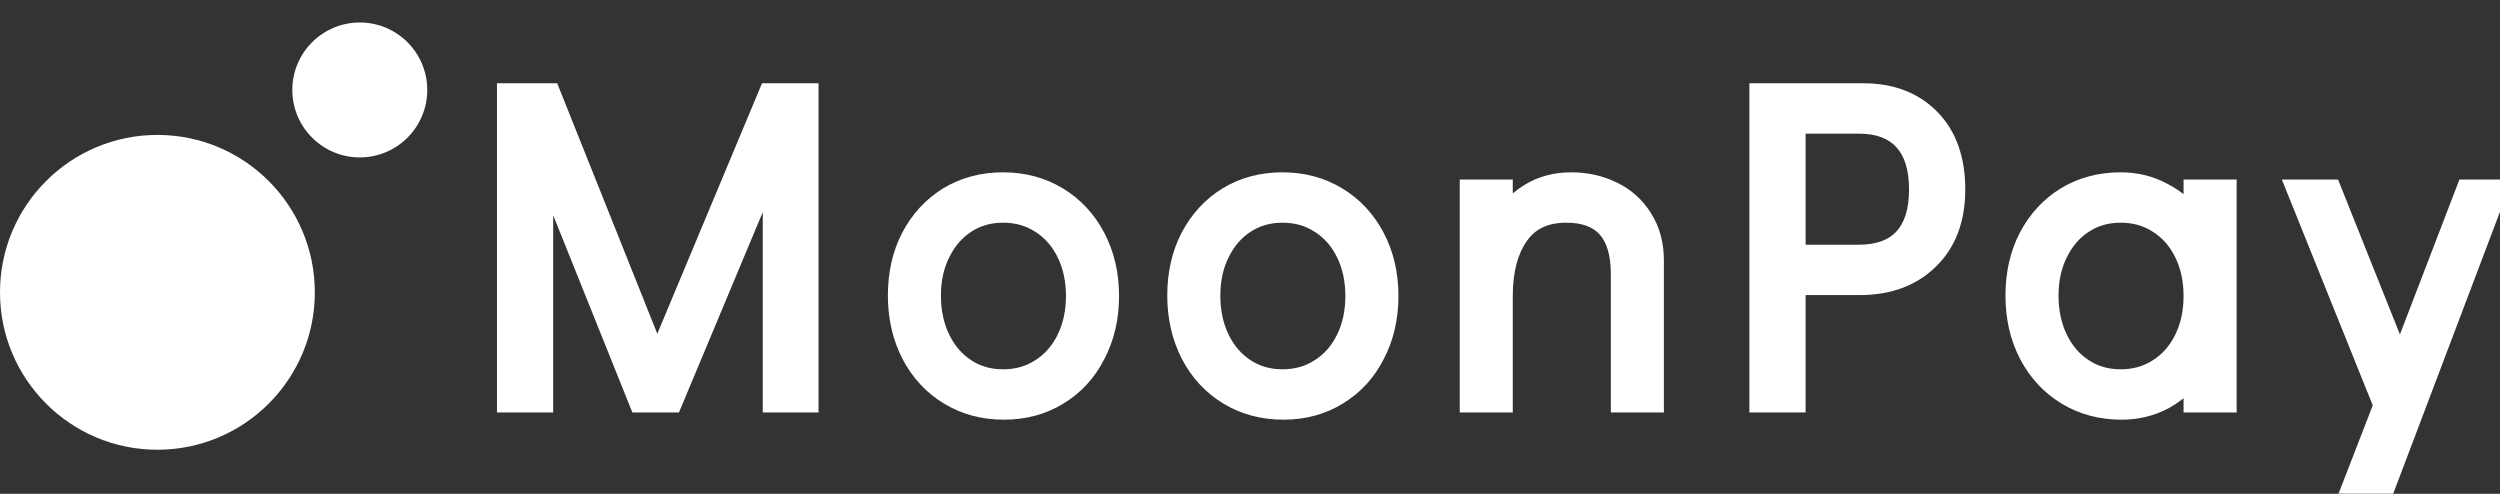
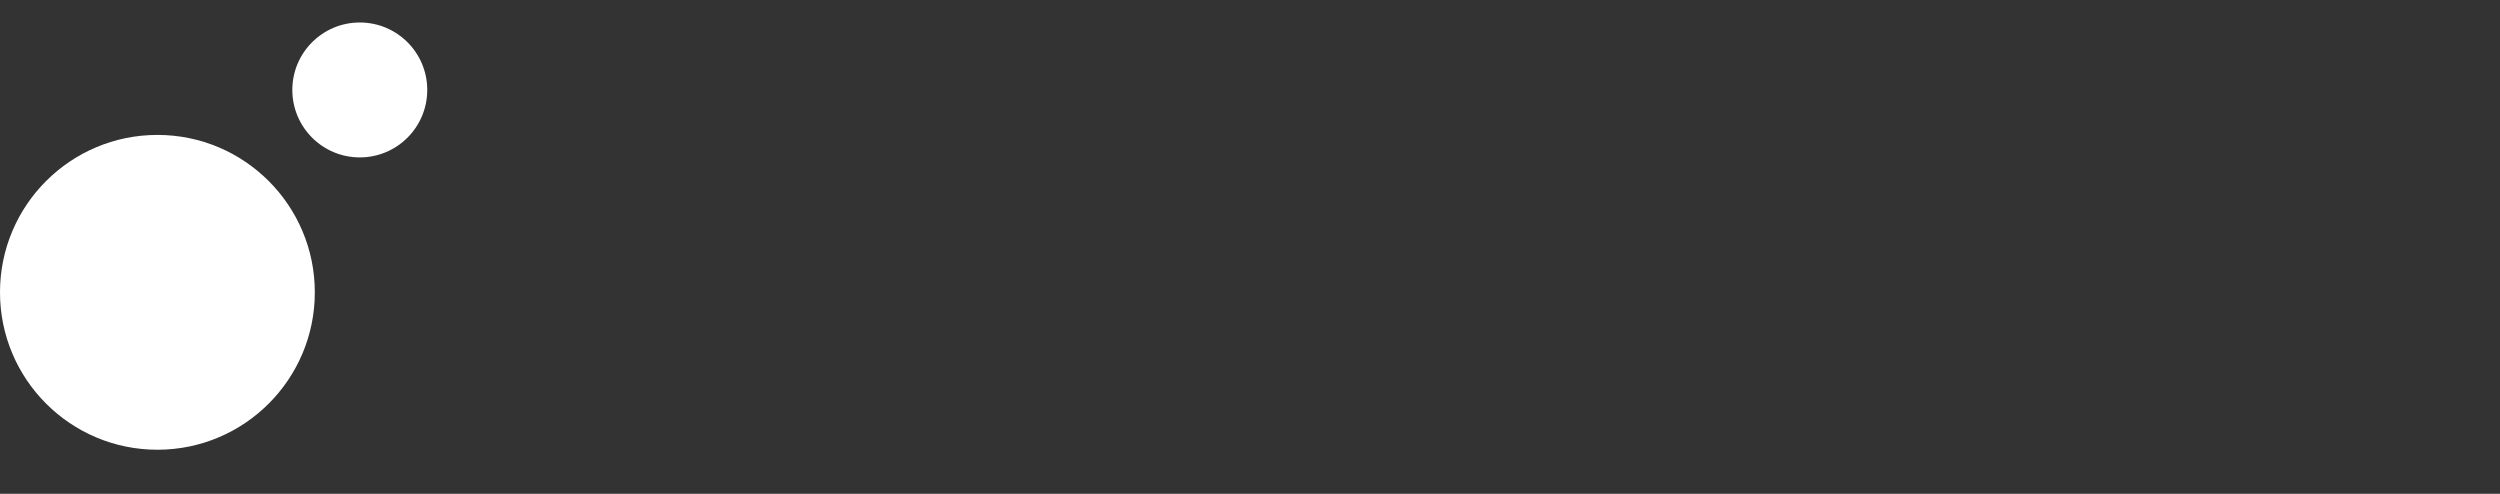
<svg xmlns="http://www.w3.org/2000/svg" width="567" height="112" viewBox="0 0 567 112" fill="none">
  <rect x="0" y="0" width="567" height="112" fill="#333333" stroke="none" />
  <circle cx="35.7" cy="66.3" r="35.7" fill="white" />
  <circle cx="81.6" cy="20.4" r="15.3" fill="white" />
  <mask id="path-3-outside-1_1621_824" maskUnits="userSpaceOnUse" x="112.1" y="18" width="458" height="96" fill="black">
    <rect fill="white" x="112.1" y="18" width="458" height="96" />
    <path d="M174.524 21.436H183.092V91H175.544V35.41L152.288 91H145.148L122.912 35.614V91H115.262V21.436H124.646L149.024 82.432L174.524 21.436ZM227.686 92.632C223.13 92.632 219.05 91.544 215.446 89.368C211.842 87.192 209.02 84.166 206.98 80.29C204.94 76.346 203.92 71.926 203.92 67.03C203.92 62.134 204.906 57.782 206.878 53.974C208.918 50.098 211.706 47.072 215.242 44.896C218.846 42.72 222.926 41.632 227.482 41.632C232.038 41.632 236.118 42.72 239.722 44.896C243.326 47.072 246.148 50.098 248.188 53.974C250.228 57.85 251.248 62.236 251.248 67.132C251.248 72.028 250.228 76.414 248.188 80.29C246.216 84.166 243.428 87.192 239.824 89.368C236.288 91.544 232.242 92.632 227.686 92.632ZM227.482 86.308C230.746 86.308 233.636 85.492 236.152 83.86C238.736 82.228 240.742 79.95 242.17 77.026C243.598 74.102 244.312 70.804 244.312 67.132C244.312 63.46 243.598 60.162 242.17 57.238C240.742 54.314 238.736 52.036 236.152 50.404C233.636 48.772 230.746 47.956 227.482 47.956C224.286 47.956 221.43 48.772 218.914 50.404C216.398 52.036 214.426 54.314 212.998 57.238C211.57 60.094 210.856 63.358 210.856 67.03C210.856 70.77 211.57 74.102 212.998 77.026C214.426 79.95 216.398 82.228 218.914 83.86C221.43 85.492 224.286 86.308 227.482 86.308ZM291.053 92.632C286.497 92.632 282.417 91.544 278.813 89.368C275.209 87.192 272.387 84.166 270.347 80.29C268.307 76.346 267.287 71.926 267.287 67.03C267.287 62.134 268.273 57.782 270.245 53.974C272.285 50.098 275.073 47.072 278.609 44.896C282.213 42.72 286.293 41.632 290.849 41.632C295.405 41.632 299.485 42.72 303.089 44.896C306.693 47.072 309.515 50.098 311.555 53.974C313.595 57.85 314.615 62.236 314.615 67.132C314.615 72.028 313.595 76.414 311.555 80.29C309.583 84.166 306.795 87.192 303.191 89.368C299.655 91.544 295.609 92.632 291.053 92.632ZM290.849 86.308C294.113 86.308 297.003 85.492 299.519 83.86C302.103 82.228 304.109 79.95 305.537 77.026C306.965 74.102 307.679 70.804 307.679 67.132C307.679 63.46 306.965 60.162 305.537 57.238C304.109 54.314 302.103 52.036 299.519 50.404C297.003 48.772 294.113 47.956 290.849 47.956C287.653 47.956 284.797 48.772 282.281 50.404C279.765 52.036 277.793 54.314 276.365 57.238C274.937 60.094 274.223 63.358 274.223 67.03C274.223 70.77 274.937 74.102 276.365 77.026C277.793 79.95 279.765 82.228 282.281 83.86C284.797 85.492 287.653 86.308 290.849 86.308ZM356.359 41.632C359.691 41.632 362.751 42.312 365.539 43.672C368.395 45.032 370.639 47.038 372.271 49.69C373.971 52.342 374.821 55.47 374.821 59.074V91H367.885V62.134C367.885 52.682 363.669 47.956 355.237 47.956C350.341 47.956 346.669 49.69 344.221 53.158C341.773 56.626 340.549 61.284 340.549 67.132V91H333.613V43.264H340.549V51.22C342.181 48.16 344.323 45.814 346.975 44.182C349.695 42.482 352.823 41.632 356.359 41.632ZM399.312 21.436H422.568C428.824 21.436 433.822 23.34 437.562 27.148C441.302 30.956 443.172 36.226 443.172 42.958C443.172 49.622 441.2 54.858 437.256 58.666C433.38 62.474 428.212 64.378 421.752 64.378H406.962V91H399.312V21.436ZM421.548 58.054C426.104 58.054 429.572 56.796 431.952 54.28C434.332 51.696 435.522 47.922 435.522 42.958C435.522 37.994 434.332 34.22 431.952 31.636C429.572 29.052 426.104 27.76 421.548 27.76H406.962V58.054H421.548ZM504.718 43.264V91H497.782V83.962C495.81 86.682 493.396 88.824 490.54 90.388C487.684 91.884 484.556 92.632 481.156 92.632C476.6 92.632 472.52 91.544 468.916 89.368C465.312 87.192 462.49 84.166 460.45 80.29C458.41 76.414 457.39 71.994 457.39 67.03C457.39 62.134 458.376 57.782 460.348 53.974C462.388 50.098 465.176 47.072 468.712 44.896C472.316 42.72 476.396 41.632 480.952 41.632C484.42 41.632 487.582 42.414 490.438 43.978C493.362 45.474 495.81 47.616 497.782 50.404V43.264H504.718ZM480.952 86.308C484.216 86.308 487.106 85.492 489.622 83.86C492.206 82.228 494.212 79.95 495.64 77.026C497.068 74.102 497.782 70.804 497.782 67.132C497.782 63.46 497.068 60.162 495.64 57.238C494.212 54.314 492.206 52.036 489.622 50.404C487.106 48.772 484.216 47.956 480.952 47.956C477.756 47.956 474.9 48.772 472.384 50.404C469.868 52.036 467.896 54.314 466.468 57.238C465.04 60.094 464.326 63.358 464.326 67.03C464.326 70.77 465.04 74.102 466.468 77.026C467.896 79.95 469.868 82.228 472.384 83.86C474.9 85.492 477.756 86.308 480.952 86.308ZM559.547 43.264H566.075L540.269 111.4H533.333L540.881 91.918L521.297 43.264H528.539L544.349 82.84L559.547 43.264Z" />
  </mask>
-   <path d="M174.524 21.436H183.092V91H175.544V35.41L152.288 91H145.148L122.912 35.614V91H115.262V21.436H124.646L149.024 82.432L174.524 21.436ZM227.686 92.632C223.13 92.632 219.05 91.544 215.446 89.368C211.842 87.192 209.02 84.166 206.98 80.29C204.94 76.346 203.92 71.926 203.92 67.03C203.92 62.134 204.906 57.782 206.878 53.974C208.918 50.098 211.706 47.072 215.242 44.896C218.846 42.72 222.926 41.632 227.482 41.632C232.038 41.632 236.118 42.72 239.722 44.896C243.326 47.072 246.148 50.098 248.188 53.974C250.228 57.85 251.248 62.236 251.248 67.132C251.248 72.028 250.228 76.414 248.188 80.29C246.216 84.166 243.428 87.192 239.824 89.368C236.288 91.544 232.242 92.632 227.686 92.632ZM227.482 86.308C230.746 86.308 233.636 85.492 236.152 83.86C238.736 82.228 240.742 79.95 242.17 77.026C243.598 74.102 244.312 70.804 244.312 67.132C244.312 63.46 243.598 60.162 242.17 57.238C240.742 54.314 238.736 52.036 236.152 50.404C233.636 48.772 230.746 47.956 227.482 47.956C224.286 47.956 221.43 48.772 218.914 50.404C216.398 52.036 214.426 54.314 212.998 57.238C211.57 60.094 210.856 63.358 210.856 67.03C210.856 70.77 211.57 74.102 212.998 77.026C214.426 79.95 216.398 82.228 218.914 83.86C221.43 85.492 224.286 86.308 227.482 86.308ZM291.053 92.632C286.497 92.632 282.417 91.544 278.813 89.368C275.209 87.192 272.387 84.166 270.347 80.29C268.307 76.346 267.287 71.926 267.287 67.03C267.287 62.134 268.273 57.782 270.245 53.974C272.285 50.098 275.073 47.072 278.609 44.896C282.213 42.72 286.293 41.632 290.849 41.632C295.405 41.632 299.485 42.72 303.089 44.896C306.693 47.072 309.515 50.098 311.555 53.974C313.595 57.85 314.615 62.236 314.615 67.132C314.615 72.028 313.595 76.414 311.555 80.29C309.583 84.166 306.795 87.192 303.191 89.368C299.655 91.544 295.609 92.632 291.053 92.632ZM290.849 86.308C294.113 86.308 297.003 85.492 299.519 83.86C302.103 82.228 304.109 79.95 305.537 77.026C306.965 74.102 307.679 70.804 307.679 67.132C307.679 63.46 306.965 60.162 305.537 57.238C304.109 54.314 302.103 52.036 299.519 50.404C297.003 48.772 294.113 47.956 290.849 47.956C287.653 47.956 284.797 48.772 282.281 50.404C279.765 52.036 277.793 54.314 276.365 57.238C274.937 60.094 274.223 63.358 274.223 67.03C274.223 70.77 274.937 74.102 276.365 77.026C277.793 79.95 279.765 82.228 282.281 83.86C284.797 85.492 287.653 86.308 290.849 86.308ZM356.359 41.632C359.691 41.632 362.751 42.312 365.539 43.672C368.395 45.032 370.639 47.038 372.271 49.69C373.971 52.342 374.821 55.47 374.821 59.074V91H367.885V62.134C367.885 52.682 363.669 47.956 355.237 47.956C350.341 47.956 346.669 49.69 344.221 53.158C341.773 56.626 340.549 61.284 340.549 67.132V91H333.613V43.264H340.549V51.22C342.181 48.16 344.323 45.814 346.975 44.182C349.695 42.482 352.823 41.632 356.359 41.632ZM399.312 21.436H422.568C428.824 21.436 433.822 23.34 437.562 27.148C441.302 30.956 443.172 36.226 443.172 42.958C443.172 49.622 441.2 54.858 437.256 58.666C433.38 62.474 428.212 64.378 421.752 64.378H406.962V91H399.312V21.436ZM421.548 58.054C426.104 58.054 429.572 56.796 431.952 54.28C434.332 51.696 435.522 47.922 435.522 42.958C435.522 37.994 434.332 34.22 431.952 31.636C429.572 29.052 426.104 27.76 421.548 27.76H406.962V58.054H421.548ZM504.718 43.264V91H497.782V83.962C495.81 86.682 493.396 88.824 490.54 90.388C487.684 91.884 484.556 92.632 481.156 92.632C476.6 92.632 472.52 91.544 468.916 89.368C465.312 87.192 462.49 84.166 460.45 80.29C458.41 76.414 457.39 71.994 457.39 67.03C457.39 62.134 458.376 57.782 460.348 53.974C462.388 50.098 465.176 47.072 468.712 44.896C472.316 42.72 476.396 41.632 480.952 41.632C484.42 41.632 487.582 42.414 490.438 43.978C493.362 45.474 495.81 47.616 497.782 50.404V43.264H504.718ZM480.952 86.308C484.216 86.308 487.106 85.492 489.622 83.86C492.206 82.228 494.212 79.95 495.64 77.026C497.068 74.102 497.782 70.804 497.782 67.132C497.782 63.46 497.068 60.162 495.64 57.238C494.212 54.314 492.206 52.036 489.622 50.404C487.106 48.772 484.216 47.956 480.952 47.956C477.756 47.956 474.9 48.772 472.384 50.404C469.868 52.036 467.896 54.314 466.468 57.238C465.04 60.094 464.326 63.358 464.326 67.03C464.326 70.77 465.04 74.102 466.468 77.026C467.896 79.95 469.868 82.228 472.384 83.86C474.9 85.492 477.756 86.308 480.952 86.308ZM559.547 43.264H566.075L540.269 111.4H533.333L540.881 91.918L521.297 43.264H528.539L544.349 82.84L559.547 43.264Z" fill="white" />
-   <path d="M174.524 21.436V18.886H172.826L172.171 20.452L174.524 21.436ZM183.092 21.436H185.642V18.886H183.092V21.436ZM183.092 91V93.55H185.642V91H183.092ZM175.544 91H172.994V93.55H175.544V91ZM175.544 35.41H178.094L173.191 34.426L175.544 35.41ZM152.288 91V93.55H153.985L154.64 91.984L152.288 91ZM145.148 91L142.781 91.95L143.424 93.55H145.148V91ZM122.912 35.614L125.278 34.664L120.362 35.614H122.912ZM122.912 91V93.55H125.462V91H122.912ZM115.262 91H112.712V93.55H115.262V91ZM115.262 21.436V18.886H112.712V21.436H115.262ZM124.646 21.436L127.013 20.49L126.373 18.886H124.646V21.436ZM149.024 82.432L146.656 83.378L148.97 89.17L151.376 83.416L149.024 82.432ZM174.524 23.986H183.092V18.886H174.524V23.986ZM180.542 21.436V91H185.642V21.436H180.542ZM183.092 88.45H175.544V93.55H183.092V88.45ZM178.094 91V35.41H172.994V91H178.094ZM173.191 34.426L149.935 90.016L154.64 91.984L177.896 36.394L173.191 34.426ZM152.288 88.45H145.148V93.55H152.288V88.45ZM147.514 90.05L125.278 34.664L120.545 36.564L142.781 91.95L147.514 90.05ZM120.362 35.614V91H125.462V35.614H120.362ZM122.912 88.45H115.262V93.55H122.912V88.45ZM117.812 91V21.436H112.712V91H117.812ZM115.262 23.986H124.646V18.886H115.262V23.986ZM122.278 22.382L146.656 83.378L151.391 81.486L127.013 20.49L122.278 22.382ZM151.376 83.416L176.876 22.42L172.171 20.452L146.671 81.448L151.376 83.416ZM215.446 89.368L214.128 91.551L215.446 89.368ZM206.98 80.29L204.715 81.462L204.719 81.47L204.723 81.478L206.98 80.29ZM206.878 53.974L204.621 52.786L204.617 52.794L204.613 52.801L206.878 53.974ZM215.242 44.896L213.924 42.713L213.914 42.719L213.905 42.724L215.242 44.896ZM248.188 53.974L245.931 55.162L248.188 53.974ZM248.188 80.29L245.931 79.102L245.923 79.118L245.915 79.134L248.188 80.29ZM239.824 89.368L238.505 87.185L238.496 87.191L238.487 87.196L239.824 89.368ZM236.152 83.86L234.79 81.704L234.777 81.712L234.764 81.721L236.152 83.86ZM242.17 77.026L239.878 75.907L242.17 77.026ZM242.17 57.238L244.461 56.119V56.119L242.17 57.238ZM236.152 50.404L234.764 52.543L234.777 52.552L234.79 52.56L236.152 50.404ZM218.914 50.404L217.526 48.265L218.914 50.404ZM212.998 57.238L215.278 58.378L215.284 58.368L215.289 58.357L212.998 57.238ZM212.998 77.026L210.706 78.145L212.998 77.026ZM218.914 83.86L217.526 85.999L218.914 83.86ZM227.686 90.082C223.555 90.082 219.937 89.101 216.764 87.185L214.128 91.551C218.162 93.987 222.705 95.182 227.686 95.182V90.082ZM216.764 87.185C213.574 85.259 211.069 82.585 209.236 79.102L204.723 81.478C206.97 85.747 210.109 89.125 214.128 91.551L216.764 87.185ZM209.244 79.118C207.41 75.573 206.47 71.561 206.47 67.03H201.37C201.37 72.291 202.469 77.119 204.715 81.462L209.244 79.118ZM206.47 67.03C206.47 62.484 207.383 58.544 209.142 55.147L204.613 52.801C202.428 57.02 201.37 61.784 201.37 67.03H206.47ZM209.134 55.162C210.973 51.667 213.453 48.991 216.578 47.068L213.905 42.724C209.958 45.153 206.862 48.529 204.621 52.786L209.134 55.162ZM216.56 47.079C219.733 45.163 223.351 44.182 227.482 44.182V39.082C222.501 39.082 217.958 40.277 213.924 42.713L216.56 47.079ZM227.482 44.182C231.613 44.182 235.23 45.163 238.404 47.079L241.04 42.713C237.005 40.277 232.463 39.082 227.482 39.082V44.182ZM238.404 47.079C241.593 49.005 244.098 51.679 245.931 55.162L250.444 52.786C248.197 48.517 245.058 45.139 241.04 42.713L238.404 47.079ZM245.931 55.162C247.756 58.63 248.698 62.6 248.698 67.132H253.798C253.798 61.872 252.699 57.07 250.444 52.786L245.931 55.162ZM248.698 67.132C248.698 71.664 247.756 75.634 245.931 79.102L250.444 81.478C252.699 77.194 253.798 72.392 253.798 67.132H248.698ZM245.915 79.134C244.151 82.6 241.688 85.264 238.505 87.185L241.142 91.551C245.167 89.12 248.28 85.732 250.46 81.446L245.915 79.134ZM238.487 87.196C235.392 89.101 231.817 90.082 227.686 90.082V95.182C232.666 95.182 237.183 93.987 241.16 91.54L238.487 87.196ZM227.482 88.858C231.193 88.858 234.574 87.923 237.539 85.999L234.764 81.721C232.697 83.061 230.298 83.758 227.482 83.758V88.858ZM237.513 86.016C240.523 84.115 242.839 81.466 244.461 78.145L239.878 75.907C238.644 78.434 236.948 80.341 234.79 81.704L237.513 86.016ZM244.461 78.145C246.08 74.83 246.862 71.142 246.862 67.132H241.762C241.762 70.466 241.115 73.374 239.878 75.907L244.461 78.145ZM246.862 67.132C246.862 63.122 246.08 59.434 244.461 56.119L239.878 58.357C241.115 60.89 241.762 63.798 241.762 67.132H246.862ZM244.461 56.119C242.839 52.798 240.523 50.149 237.513 48.248L234.79 52.56C236.948 53.923 238.644 55.83 239.878 58.357L244.461 56.119ZM237.539 48.265C234.574 46.341 231.193 45.406 227.482 45.406V50.506C230.298 50.506 232.697 51.203 234.764 52.543L237.539 48.265ZM227.482 45.406C223.827 45.406 220.483 46.347 217.526 48.265L220.301 52.543C222.376 51.197 224.744 50.506 227.482 50.506V45.406ZM217.526 48.265C214.589 50.17 212.319 52.816 210.706 56.119L215.289 58.357C216.532 55.812 218.206 53.902 220.301 52.543L217.526 48.265ZM210.717 56.098C209.087 59.357 208.306 63.022 208.306 67.03H213.406C213.406 63.694 214.052 60.831 215.278 58.378L210.717 56.098ZM208.306 67.03C208.306 71.1 209.084 74.824 210.706 78.145L215.289 75.907C214.055 73.38 213.406 70.44 213.406 67.03H208.306ZM210.706 78.145C212.319 81.448 214.589 84.094 217.526 85.999L220.301 81.721C218.206 80.362 216.532 78.452 215.289 75.907L210.706 78.145ZM217.526 85.999C220.483 87.917 223.827 88.858 227.482 88.858V83.758C224.744 83.758 222.376 83.067 220.301 81.721L217.526 85.999ZM278.813 89.368L277.495 91.551L278.813 89.368ZM270.347 80.29L268.082 81.462L268.086 81.47L268.09 81.478L270.347 80.29ZM270.245 53.974L267.988 52.786L267.985 52.794L267.981 52.801L270.245 53.974ZM278.609 44.896L277.291 42.713L277.282 42.719L277.273 42.724L278.609 44.896ZM311.555 53.974L309.298 55.162L311.555 53.974ZM311.555 80.29L309.298 79.102L309.29 79.118L309.282 79.134L311.555 80.29ZM303.191 89.368L301.873 87.185L301.864 87.191L301.855 87.196L303.191 89.368ZM299.519 83.86L298.157 81.704L298.144 81.712L298.131 81.721L299.519 83.86ZM305.537 77.026L303.246 75.907L305.537 77.026ZM305.537 57.238L307.828 56.119V56.119L305.537 57.238ZM299.519 50.404L298.131 52.543L298.144 52.552L298.157 52.56L299.519 50.404ZM282.281 50.404L280.893 48.265L282.281 50.404ZM276.365 57.238L278.646 58.378L278.651 58.368L278.656 58.357L276.365 57.238ZM276.365 77.026L274.074 78.145L276.365 77.026ZM282.281 83.86L280.893 85.999L282.281 83.86ZM291.053 90.082C286.922 90.082 283.305 89.101 280.131 87.185L277.495 91.551C281.529 93.987 286.072 95.182 291.053 95.182V90.082ZM280.131 87.185C276.941 85.259 274.436 82.585 272.604 79.102L268.09 81.478C270.338 85.747 273.477 89.125 277.495 91.551L280.131 87.185ZM272.612 79.118C270.778 75.573 269.837 71.561 269.837 67.03H264.737C264.737 72.291 265.836 77.119 268.082 81.462L272.612 79.118ZM269.837 67.03C269.837 62.484 270.75 58.544 272.509 55.147L267.981 52.801C265.796 57.02 264.737 61.784 264.737 67.03H269.837ZM272.502 55.162C274.341 51.667 276.821 48.991 279.945 47.068L277.273 42.724C273.326 45.153 270.229 48.529 267.988 52.786L272.502 55.162ZM279.927 47.079C283.101 45.163 286.718 44.182 290.849 44.182V39.082C285.868 39.082 281.325 40.277 277.291 42.713L279.927 47.079ZM290.849 44.182C294.98 44.182 298.597 45.163 301.771 47.079L304.407 42.713C300.373 40.277 295.83 39.082 290.849 39.082V44.182ZM301.771 47.079C304.961 49.005 307.466 51.679 309.298 55.162L313.812 52.786C311.564 48.517 308.425 45.139 304.407 42.713L301.771 47.079ZM309.298 55.162C311.124 58.63 312.065 62.6 312.065 67.132H317.165C317.165 61.872 316.066 57.07 313.812 52.786L309.298 55.162ZM312.065 67.132C312.065 71.664 311.124 75.634 309.298 79.102L313.812 81.478C316.066 77.194 317.165 72.392 317.165 67.132H312.065ZM309.282 79.134C307.519 82.6 305.055 85.264 301.873 87.185L304.509 91.551C308.535 89.12 311.647 85.732 313.828 81.446L309.282 79.134ZM301.855 87.196C298.759 89.101 295.185 90.082 291.053 90.082V95.182C296.033 95.182 300.551 93.987 304.527 91.54L301.855 87.196ZM290.849 88.858C294.56 88.858 297.941 87.923 300.907 85.999L298.131 81.721C296.065 83.061 293.666 83.758 290.849 83.758V88.858ZM300.881 86.016C303.891 84.115 306.207 81.466 307.828 78.145L303.246 75.907C302.011 78.434 300.315 80.341 298.157 81.704L300.881 86.016ZM307.828 78.145C309.447 74.83 310.229 71.142 310.229 67.132H305.129C305.129 70.466 304.483 73.374 303.246 75.907L307.828 78.145ZM310.229 67.132C310.229 63.122 309.447 59.434 307.828 56.119L303.246 58.357C304.483 60.89 305.129 63.798 305.129 67.132H310.229ZM307.828 56.119C306.207 52.798 303.891 50.149 300.881 48.248L298.157 52.56C300.315 53.923 302.011 55.83 303.246 58.357L307.828 56.119ZM300.907 48.265C297.941 46.341 294.56 45.406 290.849 45.406V50.506C293.666 50.506 296.065 51.203 298.131 52.543L300.907 48.265ZM290.849 45.406C287.194 45.406 283.85 46.347 280.893 48.265L283.669 52.543C285.744 51.197 288.112 50.506 290.849 50.506V45.406ZM280.893 48.265C277.956 50.17 275.687 52.816 274.074 56.119L278.656 58.357C279.899 55.812 281.574 53.902 283.669 52.543L280.893 48.265ZM274.084 56.098C272.454 59.357 271.673 63.022 271.673 67.03H276.773C276.773 63.694 277.42 60.831 278.646 58.378L274.084 56.098ZM271.673 67.03C271.673 71.1 272.452 74.824 274.074 78.145L278.656 75.907C277.422 73.38 276.773 70.44 276.773 67.03H271.673ZM274.074 78.145C275.687 81.448 277.956 84.094 280.893 85.999L283.669 81.721C281.574 80.362 279.899 78.452 278.656 75.907L274.074 78.145ZM280.893 85.999C283.85 87.917 287.194 88.858 290.849 88.858V83.758C288.112 83.758 285.744 83.067 283.669 81.721L280.893 85.999ZM365.539 43.672L364.421 45.964L364.431 45.969L364.442 45.974L365.539 43.672ZM372.271 49.69L370.099 51.026L370.111 51.046L370.124 51.066L372.271 49.69ZM374.821 91V93.55H377.371V91H374.821ZM367.885 91H365.335V93.55H367.885V91ZM340.549 91V93.55H343.099V91H340.549ZM333.613 91H331.063V93.55H333.613V91ZM333.613 43.264V40.714H331.063V43.264H333.613ZM340.549 43.264H343.099V40.714H340.549V43.264ZM340.549 51.22H337.999L342.799 52.42L340.549 51.22ZM346.975 44.182L348.311 46.354L348.319 46.349L348.326 46.344L346.975 44.182ZM356.359 44.182C359.332 44.182 362.006 44.786 364.421 45.964L366.656 41.38C363.495 39.838 360.049 39.082 356.359 39.082V44.182ZM364.442 45.974C366.862 47.126 368.729 48.8 370.099 51.026L374.442 48.353C372.548 45.276 369.928 42.938 366.635 41.37L364.442 45.974ZM370.124 51.066C371.524 53.251 372.271 55.886 372.271 59.074H377.371C377.371 55.054 376.417 51.433 374.417 48.314L370.124 51.066ZM372.271 59.074V91H377.371V59.074H372.271ZM374.821 88.45H367.885V93.55H374.821V88.45ZM370.435 91V62.134H365.335V91H370.435ZM370.435 62.134C370.435 57.082 369.314 52.817 366.625 49.803C363.887 46.733 359.926 45.406 355.237 45.406V50.506C358.979 50.506 361.342 51.541 362.82 53.198C364.347 54.91 365.335 57.734 365.335 62.134H370.435ZM355.237 45.406C349.658 45.406 345.142 47.431 342.137 51.688L346.304 54.629C348.195 51.949 351.023 50.506 355.237 50.506V45.406ZM342.137 51.688C339.29 55.721 337.999 60.951 337.999 67.132H343.099C343.099 61.617 344.255 57.531 346.304 54.629L342.137 51.688ZM337.999 67.132V91H343.099V67.132H337.999ZM340.549 88.45H333.613V93.55H340.549V88.45ZM336.163 91V43.264H331.063V91H336.163ZM333.613 45.814H340.549V40.714H333.613V45.814ZM337.999 43.264V51.22H343.099V43.264H337.999ZM342.799 52.42C344.242 49.713 346.087 47.722 348.311 46.354L345.638 42.01C342.558 43.906 340.119 46.607 338.299 50.02L342.799 52.42ZM348.326 46.344C350.6 44.923 353.25 44.182 356.359 44.182V39.082C352.395 39.082 348.789 40.041 345.623 42.02L348.326 46.344ZM399.312 21.436V18.886H396.762V21.436H399.312ZM437.562 27.148L435.742 28.935L437.562 27.148ZM437.256 58.666L435.484 56.831L435.476 56.839L435.469 56.847L437.256 58.666ZM406.962 64.378V61.828H404.412V64.378H406.962ZM406.962 91V93.55H409.512V91H406.962ZM399.312 91H396.762V93.55H399.312V91ZM431.952 54.28L433.804 56.032L433.816 56.02L433.827 56.008L431.952 54.28ZM431.952 31.636L430.076 33.364V33.364L431.952 31.636ZM406.962 27.76V25.21H404.412V27.76H406.962ZM406.962 58.054H404.412V60.604H406.962V58.054ZM399.312 23.986H422.568V18.886H399.312V23.986ZM422.568 23.986C428.267 23.986 432.564 25.699 435.742 28.935L439.381 25.361C435.079 20.981 429.381 18.886 422.568 18.886V23.986ZM435.742 28.935C438.9 32.149 440.622 36.711 440.622 42.958H445.722C445.722 35.741 443.704 29.763 439.381 25.361L435.742 28.935ZM440.622 42.958C440.622 49.09 438.826 53.605 435.484 56.831L439.027 60.501C443.573 56.111 445.722 50.154 445.722 42.958H440.622ZM435.469 56.847C432.158 60.1 427.678 61.828 421.752 61.828V66.928C428.745 66.928 434.601 64.848 439.043 60.485L435.469 56.847ZM421.752 61.828H406.962V66.928H421.752V61.828ZM404.412 64.378V91H409.512V64.378H404.412ZM406.962 88.45H399.312V93.55H406.962V88.45ZM401.862 91V21.436H396.762V91H401.862ZM421.548 60.604C426.573 60.604 430.804 59.204 433.804 56.032L430.099 52.528C428.34 54.388 425.634 55.504 421.548 55.504V60.604ZM433.827 56.008C436.792 52.789 438.072 48.298 438.072 42.958H432.972C432.972 47.546 431.872 50.603 430.076 52.552L433.827 56.008ZM438.072 42.958C438.072 37.618 436.792 33.127 433.827 29.908L430.076 33.364C431.872 35.313 432.972 38.37 432.972 42.958H438.072ZM433.827 29.908C430.831 26.656 426.593 25.21 421.548 25.21V30.31C425.615 30.31 428.312 31.448 430.076 33.364L433.827 29.908ZM421.548 25.21H406.962V30.31H421.548V25.21ZM404.412 27.76V58.054H409.512V27.76H404.412ZM406.962 60.604H421.548V55.504H406.962V60.604ZM504.717 43.264H507.268V40.714H504.717V43.264ZM504.717 91V93.55H507.268V91H504.717ZM497.782 91H495.232V93.55H497.782V91ZM497.782 83.962H500.332V76.1L495.717 82.465L497.782 83.962ZM490.54 90.388L491.723 92.647L491.744 92.636L491.764 92.625L490.54 90.388ZM468.915 89.368L467.598 91.551L468.915 89.368ZM460.45 80.29L462.706 79.102L460.45 80.29ZM460.348 53.974L458.091 52.786L458.087 52.794L458.083 52.801L460.348 53.974ZM468.712 44.896L467.393 42.713L467.384 42.719L467.375 42.724L468.712 44.896ZM490.438 43.978L489.213 46.215L489.244 46.232L489.276 46.248L490.438 43.978ZM497.782 50.404L495.7 51.877L500.332 58.425V50.404H497.782ZM497.782 43.264V40.714H495.232V43.264H497.782ZM489.622 83.86L488.26 81.704L488.247 81.712L488.234 81.721L489.622 83.86ZM495.639 77.026L493.348 75.907L495.639 77.026ZM495.639 57.238L497.931 56.119V56.119L495.639 57.238ZM489.622 50.404L488.234 52.543L488.247 52.552L488.26 52.56L489.622 50.404ZM472.384 50.404L470.996 48.265L472.384 50.404ZM466.467 57.238L468.748 58.378L468.754 58.368L468.759 58.357L466.467 57.238ZM466.467 77.026L464.176 78.145L466.467 77.026ZM472.384 83.86L470.996 85.999L472.384 83.86ZM502.168 43.264V91H507.268V43.264H502.168ZM504.717 88.45H497.782V93.55H504.717V88.45ZM500.332 91V83.962H495.232V91H500.332ZM495.717 82.465C493.959 84.889 491.829 86.775 489.315 88.151L491.764 92.625C494.962 90.873 497.66 88.475 499.846 85.459L495.717 82.465ZM489.356 88.129C486.885 89.423 484.167 90.082 481.156 90.082V95.182C484.944 95.182 488.482 94.345 491.723 92.647L489.356 88.129ZM481.156 90.082C477.025 90.082 473.407 89.101 470.234 87.185L467.598 91.551C471.632 93.987 476.174 95.182 481.156 95.182V90.082ZM470.234 87.185C467.044 85.259 464.539 82.585 462.706 79.102L458.193 81.478C460.44 85.747 463.579 89.125 467.598 91.551L470.234 87.185ZM462.706 79.102C460.883 75.639 459.94 71.636 459.94 67.03H454.84C454.84 72.352 455.936 77.189 458.193 81.478L462.706 79.102ZM459.94 67.03C459.94 62.484 460.853 58.544 462.612 55.147L458.083 52.801C455.898 57.02 454.84 61.784 454.84 67.03H459.94ZM462.604 55.162C464.443 51.667 466.923 48.991 470.048 47.068L467.375 42.724C463.428 45.153 460.332 48.529 458.091 52.786L462.604 55.162ZM470.03 47.079C473.203 45.163 476.821 44.182 480.952 44.182V39.082C475.97 39.082 471.428 40.277 467.393 42.713L470.03 47.079ZM480.952 44.182C484.02 44.182 486.757 44.87 489.213 46.215L491.662 41.741C488.406 39.958 484.819 39.082 480.952 39.082V44.182ZM489.276 46.248C491.819 47.549 493.956 49.411 495.7 51.877L499.863 48.931C497.663 45.821 494.904 43.399 491.599 41.708L489.276 46.248ZM500.332 50.404V43.264H495.232V50.404H500.332ZM497.782 45.814H504.717V40.714H497.782V45.814ZM480.952 88.858C484.663 88.858 488.044 87.923 491.009 85.999L488.234 81.721C486.167 83.061 483.768 83.758 480.952 83.758V88.858ZM490.983 86.016C493.993 84.115 496.309 81.466 497.931 78.145L493.348 75.907C492.114 78.434 490.418 80.341 488.26 81.704L490.983 86.016ZM497.931 78.145C499.55 74.83 500.332 71.142 500.332 67.132H495.232C495.232 70.466 494.585 73.374 493.348 75.907L497.931 78.145ZM500.332 67.132C500.332 63.122 499.55 59.434 497.931 56.119L493.348 58.357C494.585 60.89 495.232 63.798 495.232 67.132H500.332ZM497.931 56.119C496.309 52.798 493.993 50.149 490.983 48.248L488.26 52.56C490.418 53.923 492.114 55.83 493.348 58.357L497.931 56.119ZM491.009 48.265C488.044 46.341 484.663 45.406 480.952 45.406V50.506C483.768 50.506 486.167 51.203 488.234 52.543L491.009 48.265ZM480.952 45.406C477.297 45.406 473.953 46.347 470.996 48.265L473.771 52.543C475.846 51.197 478.214 50.506 480.952 50.506V45.406ZM470.996 48.265C468.059 50.17 465.789 52.816 464.176 56.119L468.759 58.357C470.002 55.812 471.676 53.902 473.771 52.543L470.996 48.265ZM464.187 56.098C462.557 59.357 461.776 63.022 461.776 67.03H466.876C466.876 63.694 467.522 60.831 468.748 58.378L464.187 56.098ZM461.776 67.03C461.776 71.1 462.554 74.824 464.176 78.145L468.759 75.907C467.525 73.38 466.876 70.44 466.876 67.03H461.776ZM464.176 78.145C465.789 81.448 468.059 84.094 470.996 85.999L473.771 81.721C471.676 80.362 470.002 78.452 468.759 75.907L464.176 78.145ZM470.996 85.999C473.953 87.917 477.297 88.858 480.952 88.858V83.758C478.214 83.758 475.846 83.067 473.771 81.721L470.996 85.999ZM559.547 43.264V40.714H557.795L557.167 42.35L559.547 43.264ZM566.075 43.264L568.46 44.167L569.768 40.714H566.075V43.264ZM540.269 111.4V113.95H542.03L542.654 112.303L540.269 111.4ZM533.333 111.4L530.956 110.479L529.611 113.95H533.333V111.4ZM540.881 91.918L543.259 92.839L543.623 91.9L543.247 90.966L540.881 91.918ZM521.297 43.264V40.714H517.522L518.932 44.216L521.297 43.264ZM528.539 43.264L530.907 42.318L530.267 40.714H528.539V43.264ZM544.349 82.84L541.981 83.786L544.396 89.831L546.73 83.754L544.349 82.84ZM559.547 45.814H566.075V40.714H559.547V45.814ZM563.691 42.361L537.885 110.497L542.654 112.303L568.46 44.167L563.691 42.361ZM540.269 108.85H533.333V113.95H540.269V108.85ZM535.711 112.321L543.259 92.839L538.504 90.997L530.956 110.479L535.711 112.321ZM543.247 90.966L523.663 42.312L518.932 44.216L538.516 92.87L543.247 90.966ZM521.297 45.814H528.539V40.714H521.297V45.814ZM526.171 44.21L541.981 83.786L546.717 81.894L530.907 42.318L526.171 44.21ZM546.73 83.754L561.928 44.178L557.167 42.35L541.969 81.926L546.73 83.754Z" fill="white" mask="url(#path-3-outside-1_1621_824)" />
</svg>